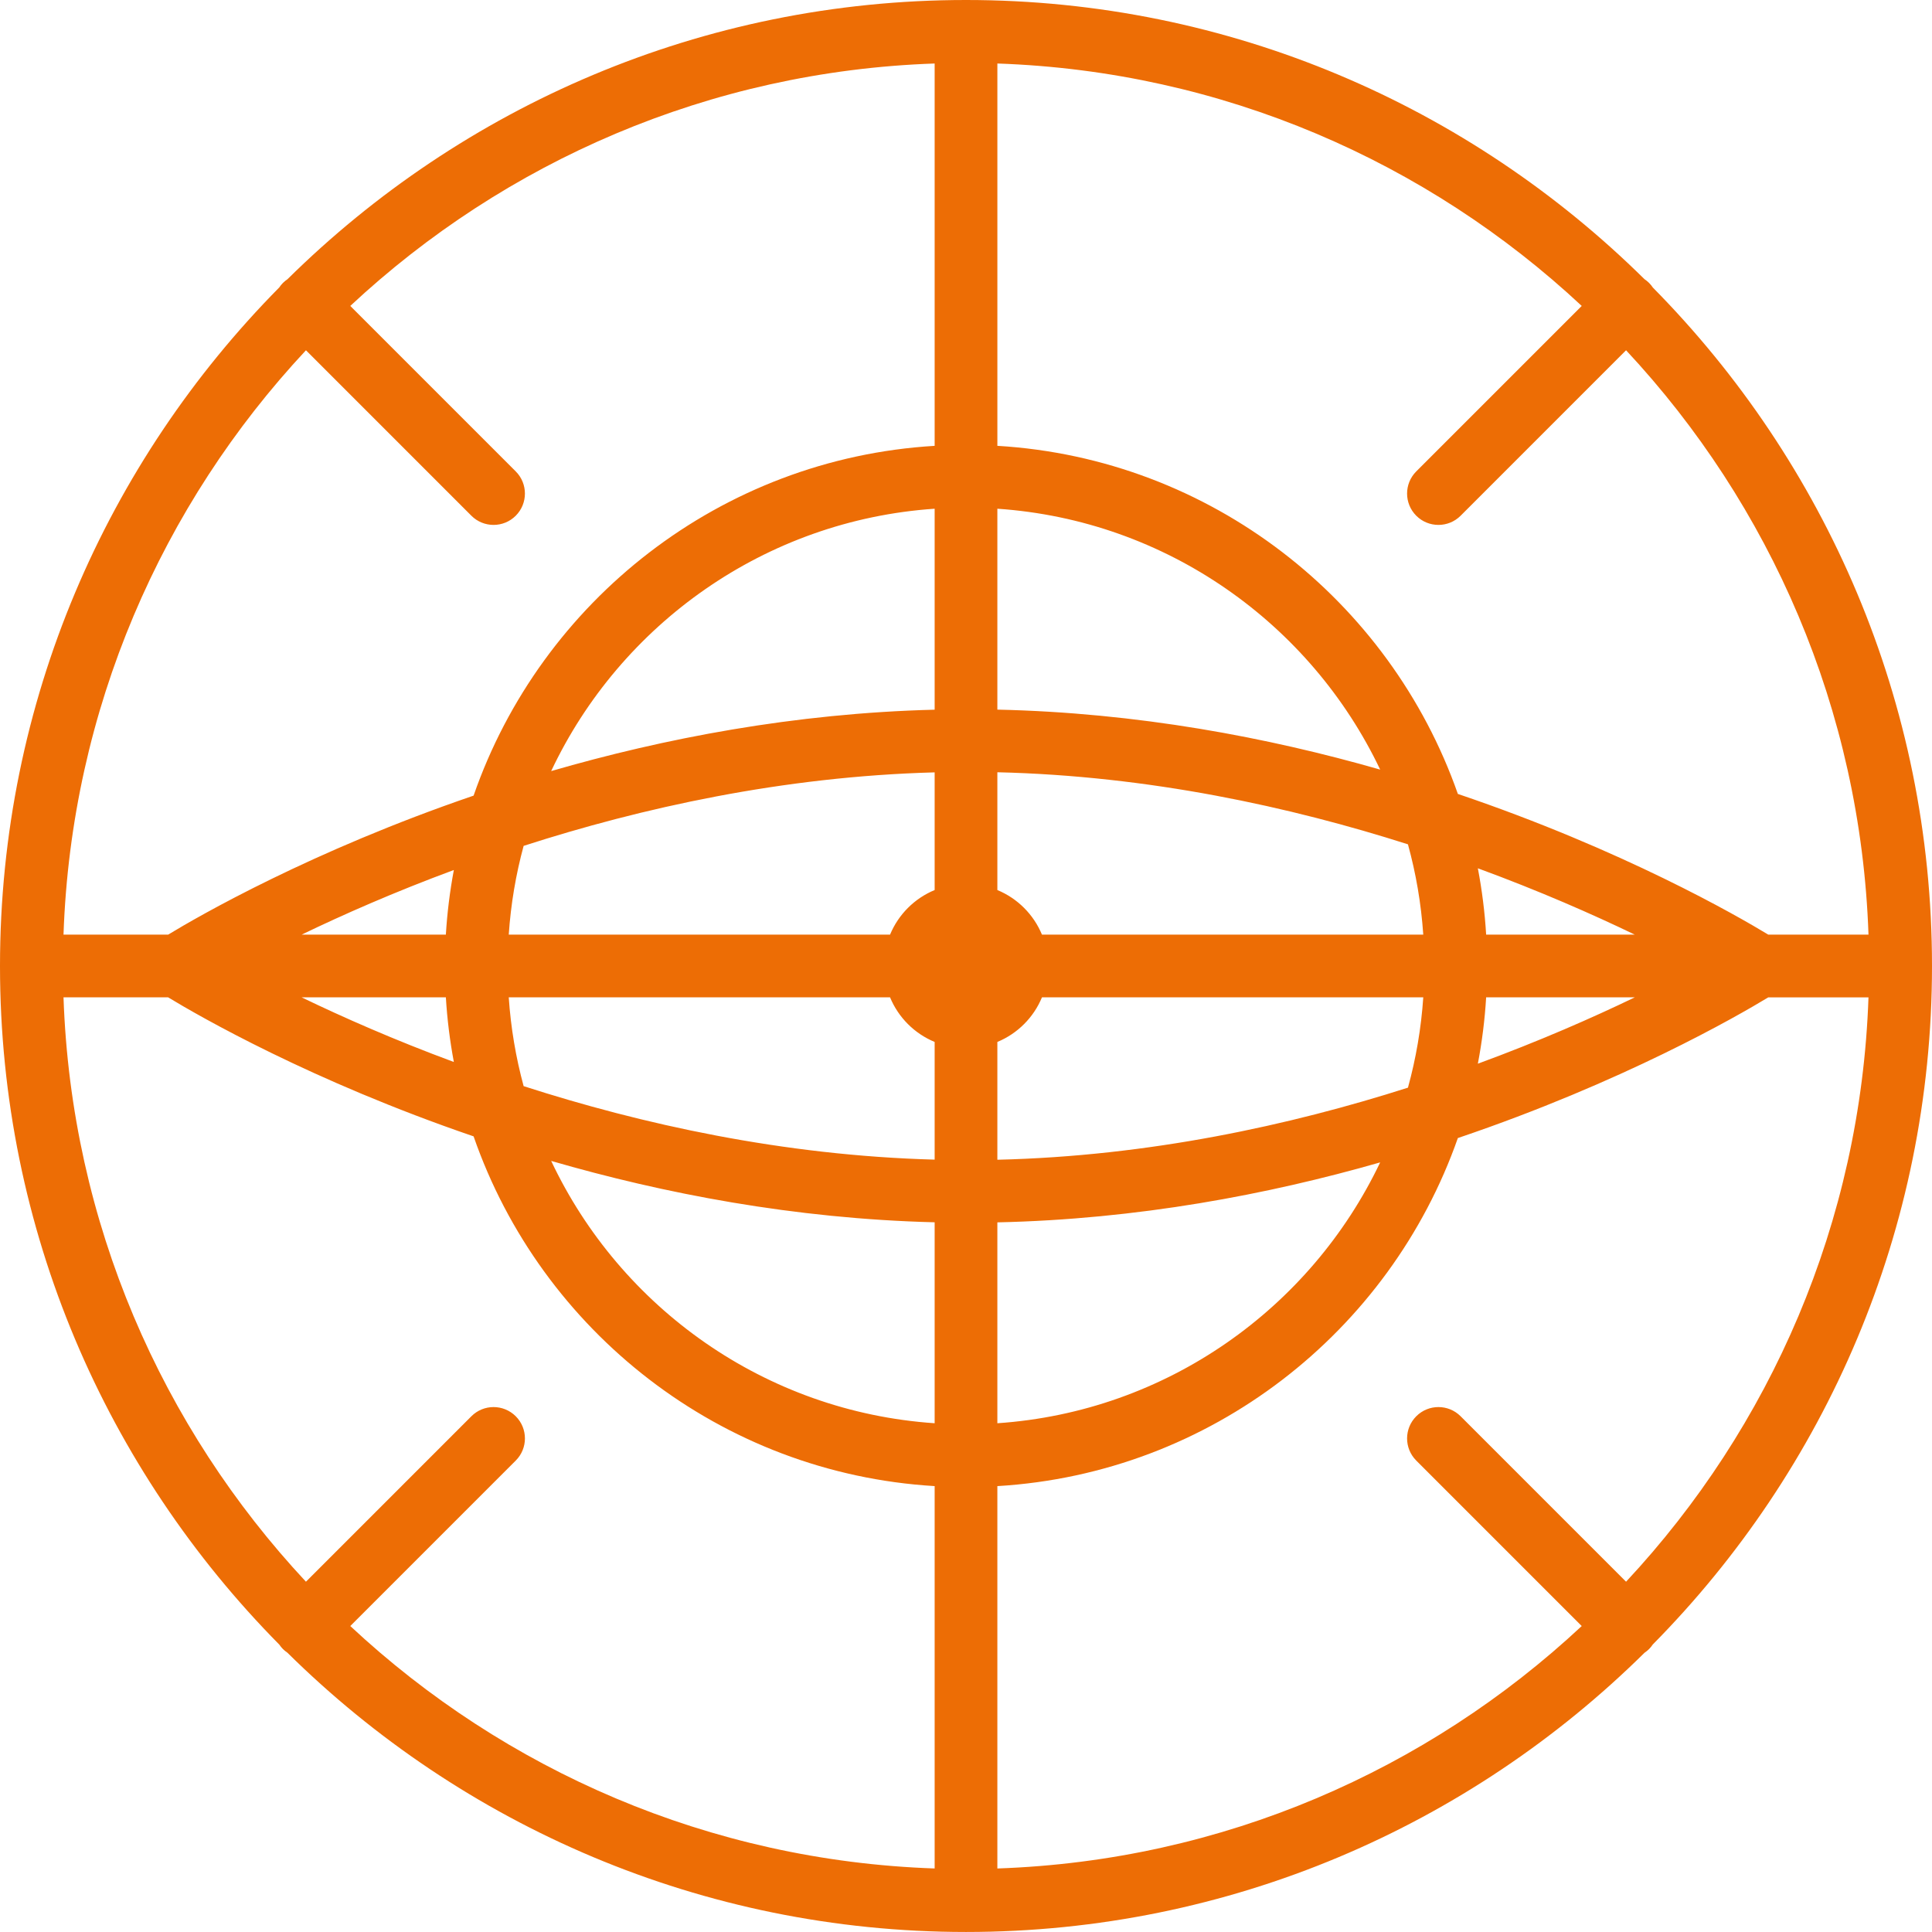
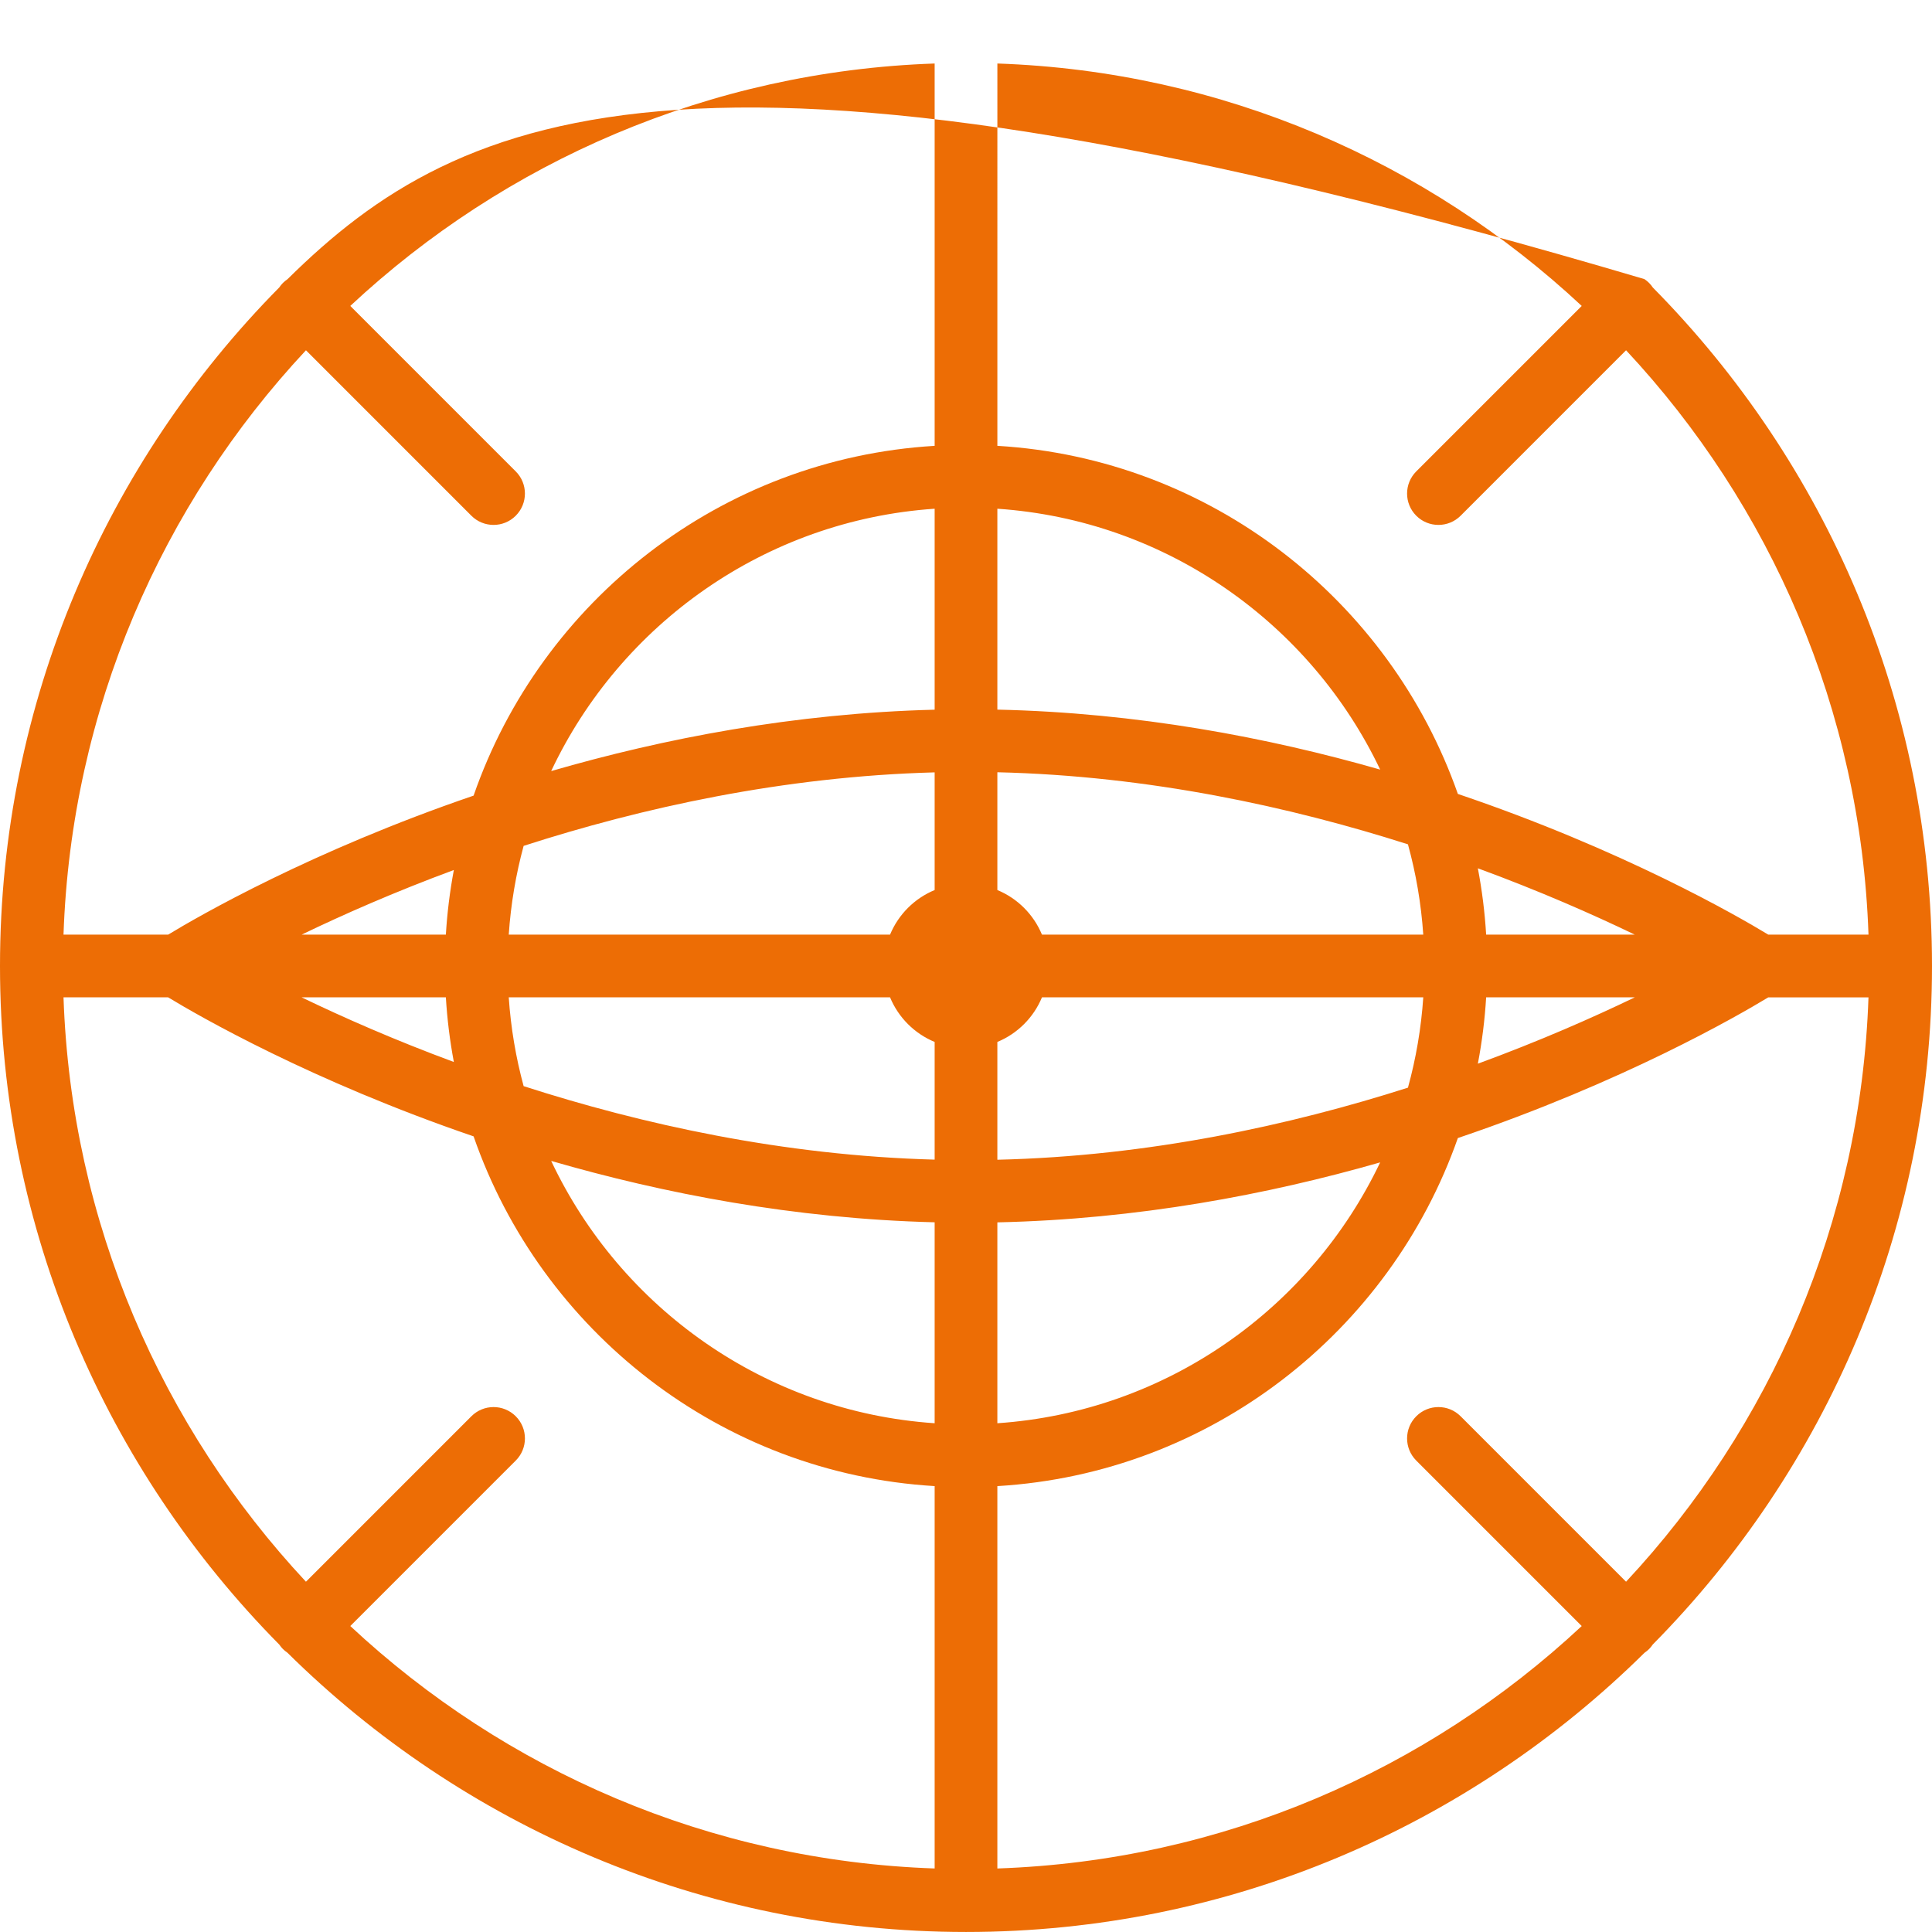
<svg xmlns="http://www.w3.org/2000/svg" version="1.1" id="Laag_1" x="0px" y="0px" viewBox="0 0 169.474 169.473" style="enable-background:new 0 0 169.474 169.473;" xml:space="preserve">
-   <path style="fill:#ED6D05;" d="M144.656,144.653c0.124-0.124,0.23-0.259,0.325-0.399c15.131-15.313,24.493-36.34,24.493-59.518 c0-23.175-9.359-44.198-24.485-59.511c-0.097-0.144-0.207-0.281-0.334-0.408c-0.127-0.127-0.265-0.237-0.409-0.334 C128.933,9.358,107.911,0,84.738,0C61.56,0,40.534,9.36,25.22,24.49c-0.14,0.096-0.276,0.202-0.4,0.327 c-0.124,0.124-0.231,0.259-0.326,0.4C9.362,40.531,0,61.558,0,84.737c0,23.183,9.365,44.214,24.502,59.528 c0.094,0.136,0.196,0.268,0.317,0.388c0.121,0.121,0.254,0.225,0.39,0.319c15.313,15.134,36.341,24.498,59.522,24.5 c0.002,0,0.004,0.001,0.007,0.001s0.004-0.001,0.007-0.001c23.175-0.002,44.199-9.362,59.511-24.492 C144.396,144.885,144.531,144.778,144.656,144.653z M128.124,124.233c-1.075-1.074-2.815-1.074-3.889,0 c-1.075,1.075-1.075,2.816,0,3.889l14.513,14.514c-13.537,12.637-31.487,20.587-51.26,21.266v-33.541 c18.72-1.117,34.434-13.547,40.394-30.531c14.484-4.904,24.533-10.705,27.229-12.342h8.791 c-0.679,19.772-8.629,37.721-21.265,51.259L128.124,124.233z M45.24,124.233c-1.075-1.074-2.816-1.074-3.889,0l-14.514,14.514 C14.2,125.209,6.25,107.26,5.571,87.487h9.178c2.668,1.621,12.544,7.322,26.794,12.194c5.92,17.06,21.67,29.559,40.444,30.679 v33.541c-19.773-0.679-37.723-8.629-51.26-21.266l14.513-14.514C46.315,127.049,46.315,125.308,45.24,124.233z M26.838,30.725 L41.35,45.24c0.537,0.537,1.242,0.805,1.945,0.805s1.408-0.268,1.945-0.805c1.074-1.075,1.074-2.816,0-3.889L30.727,26.836 C44.265,14.2,62.214,6.25,81.987,5.571v33.538c-18.774,1.121-34.524,13.621-40.444,30.683C27.293,74.664,17.419,80.365,14.75,81.986 H5.571C6.251,62.212,14.201,44.262,26.838,30.725z M124.234,45.24c0.537,0.537,1.242,0.805,1.945,0.805 c0.703,0,1.408-0.268,1.945-0.805l14.513-14.515c12.637,13.537,20.587,31.487,21.266,51.26h-8.792 c-2.696-1.637-12.745-7.438-27.228-12.342c-5.96-16.987-21.674-29.418-40.394-30.535V5.571c19.772,0.679,37.722,8.629,51.259,21.265 l-14.513,14.514C123.16,42.424,123.16,44.165,124.234,45.24z M91.4,81.986c-0.731-1.768-2.144-3.181-3.912-3.912V67.742 c13.304,0.314,25.683,3.025,36.016,6.322c0.703,2.549,1.159,5.198,1.344,7.921H91.4z M87.488,62.248V44.625 c14.837,1.008,27.489,10.09,33.58,22.884C111.204,64.68,99.769,62.517,87.488,62.248z M81.987,62.254 c-12.321,0.31-23.775,2.523-33.639,5.385c6.067-12.862,18.753-22.002,33.639-23.014V62.254z M81.987,67.752v10.322 c-1.768,0.731-3.181,2.144-3.912,3.912H44.627c0.182-2.676,0.624-5.28,1.306-7.787C56.25,70.872,68.649,68.113,81.987,67.752z M39.111,81.986H26.46c3.601-1.738,8.115-3.732,13.351-5.67C39.465,78.17,39.226,80.061,39.111,81.986z M39.111,87.487 c0.115,1.925,0.354,3.816,0.7,5.67c-5.236-1.938-9.751-3.932-13.352-5.67H39.111z M44.627,87.487h33.448 c0.731,1.768,2.144,3.181,3.912,3.912v10.323c-13.338-0.361-25.736-3.12-36.054-6.446C45.251,92.767,44.809,90.163,44.627,87.487z M81.987,107.219v17.627c-14.886-1.011-27.571-10.151-33.638-23.011C58.212,104.696,69.667,106.909,81.987,107.219z M87.488,107.225 c12.28-0.27,23.715-2.432,33.579-5.26c-6.091,12.792-18.744,21.873-33.579,22.881V107.225z M87.488,101.732V91.399 c1.768-0.731,3.181-2.144,3.912-3.912h33.449c-0.185,2.724-0.642,5.373-1.344,7.922C113.171,98.707,100.792,101.418,87.488,101.732z M130.364,87.487h13.037c-3.694,1.783-8.355,3.835-13.764,5.82C129.999,91.405,130.246,89.464,130.364,87.487z M130.364,81.986 c-0.118-1.976-0.365-3.918-0.727-5.819c5.409,1.985,10.07,4.037,13.764,5.819H130.364z" />
+   <path style="fill:#ED6D05;" d="M144.656,144.653c0.124-0.124,0.23-0.259,0.325-0.399c15.131-15.313,24.493-36.34,24.493-59.518 c0-23.175-9.359-44.198-24.485-59.511c-0.097-0.144-0.207-0.281-0.334-0.408c-0.127-0.127-0.265-0.237-0.409-0.334 C61.56,0,40.534,9.36,25.22,24.49c-0.14,0.096-0.276,0.202-0.4,0.327 c-0.124,0.124-0.231,0.259-0.326,0.4C9.362,40.531,0,61.558,0,84.737c0,23.183,9.365,44.214,24.502,59.528 c0.094,0.136,0.196,0.268,0.317,0.388c0.121,0.121,0.254,0.225,0.39,0.319c15.313,15.134,36.341,24.498,59.522,24.5 c0.002,0,0.004,0.001,0.007,0.001s0.004-0.001,0.007-0.001c23.175-0.002,44.199-9.362,59.511-24.492 C144.396,144.885,144.531,144.778,144.656,144.653z M128.124,124.233c-1.075-1.074-2.815-1.074-3.889,0 c-1.075,1.075-1.075,2.816,0,3.889l14.513,14.514c-13.537,12.637-31.487,20.587-51.26,21.266v-33.541 c18.72-1.117,34.434-13.547,40.394-30.531c14.484-4.904,24.533-10.705,27.229-12.342h8.791 c-0.679,19.772-8.629,37.721-21.265,51.259L128.124,124.233z M45.24,124.233c-1.075-1.074-2.816-1.074-3.889,0l-14.514,14.514 C14.2,125.209,6.25,107.26,5.571,87.487h9.178c2.668,1.621,12.544,7.322,26.794,12.194c5.92,17.06,21.67,29.559,40.444,30.679 v33.541c-19.773-0.679-37.723-8.629-51.26-21.266l14.513-14.514C46.315,127.049,46.315,125.308,45.24,124.233z M26.838,30.725 L41.35,45.24c0.537,0.537,1.242,0.805,1.945,0.805s1.408-0.268,1.945-0.805c1.074-1.075,1.074-2.816,0-3.889L30.727,26.836 C44.265,14.2,62.214,6.25,81.987,5.571v33.538c-18.774,1.121-34.524,13.621-40.444,30.683C27.293,74.664,17.419,80.365,14.75,81.986 H5.571C6.251,62.212,14.201,44.262,26.838,30.725z M124.234,45.24c0.537,0.537,1.242,0.805,1.945,0.805 c0.703,0,1.408-0.268,1.945-0.805l14.513-14.515c12.637,13.537,20.587,31.487,21.266,51.26h-8.792 c-2.696-1.637-12.745-7.438-27.228-12.342c-5.96-16.987-21.674-29.418-40.394-30.535V5.571c19.772,0.679,37.722,8.629,51.259,21.265 l-14.513,14.514C123.16,42.424,123.16,44.165,124.234,45.24z M91.4,81.986c-0.731-1.768-2.144-3.181-3.912-3.912V67.742 c13.304,0.314,25.683,3.025,36.016,6.322c0.703,2.549,1.159,5.198,1.344,7.921H91.4z M87.488,62.248V44.625 c14.837,1.008,27.489,10.09,33.58,22.884C111.204,64.68,99.769,62.517,87.488,62.248z M81.987,62.254 c-12.321,0.31-23.775,2.523-33.639,5.385c6.067-12.862,18.753-22.002,33.639-23.014V62.254z M81.987,67.752v10.322 c-1.768,0.731-3.181,2.144-3.912,3.912H44.627c0.182-2.676,0.624-5.28,1.306-7.787C56.25,70.872,68.649,68.113,81.987,67.752z M39.111,81.986H26.46c3.601-1.738,8.115-3.732,13.351-5.67C39.465,78.17,39.226,80.061,39.111,81.986z M39.111,87.487 c0.115,1.925,0.354,3.816,0.7,5.67c-5.236-1.938-9.751-3.932-13.352-5.67H39.111z M44.627,87.487h33.448 c0.731,1.768,2.144,3.181,3.912,3.912v10.323c-13.338-0.361-25.736-3.12-36.054-6.446C45.251,92.767,44.809,90.163,44.627,87.487z M81.987,107.219v17.627c-14.886-1.011-27.571-10.151-33.638-23.011C58.212,104.696,69.667,106.909,81.987,107.219z M87.488,107.225 c12.28-0.27,23.715-2.432,33.579-5.26c-6.091,12.792-18.744,21.873-33.579,22.881V107.225z M87.488,101.732V91.399 c1.768-0.731,3.181-2.144,3.912-3.912h33.449c-0.185,2.724-0.642,5.373-1.344,7.922C113.171,98.707,100.792,101.418,87.488,101.732z M130.364,87.487h13.037c-3.694,1.783-8.355,3.835-13.764,5.82C129.999,91.405,130.246,89.464,130.364,87.487z M130.364,81.986 c-0.118-1.976-0.365-3.918-0.727-5.819c5.409,1.985,10.07,4.037,13.764,5.819H130.364z" />
</svg>